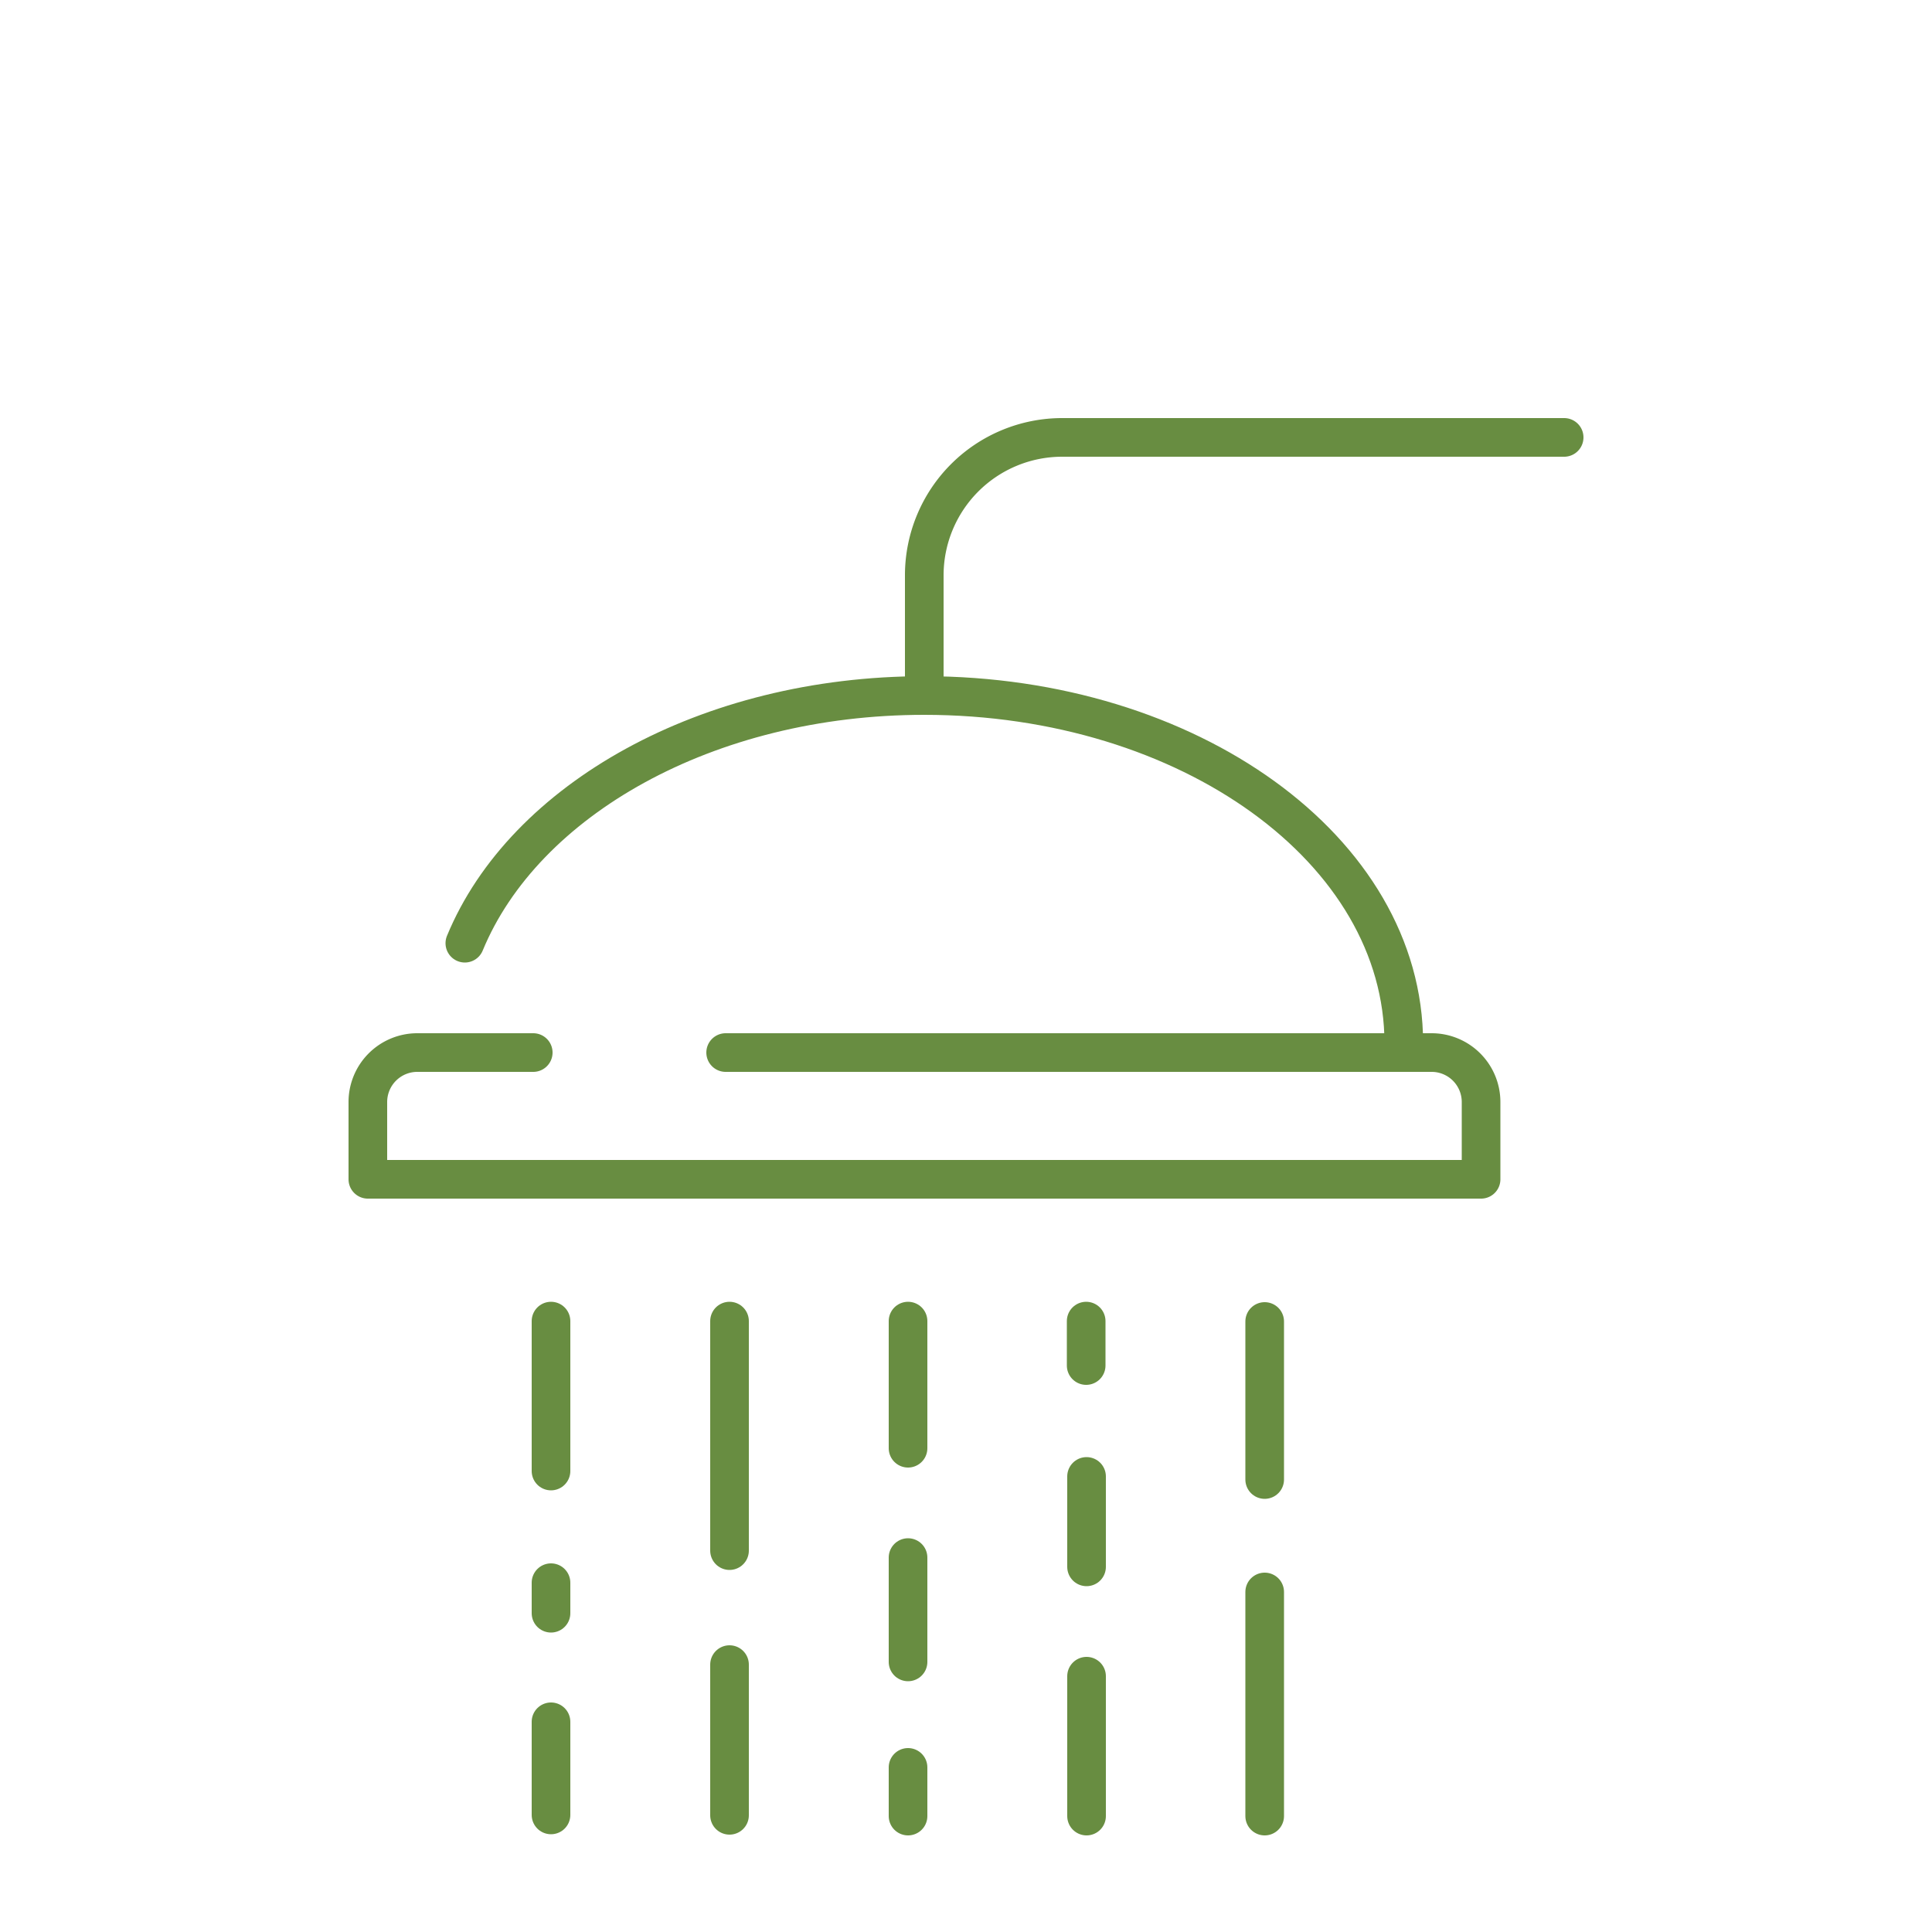
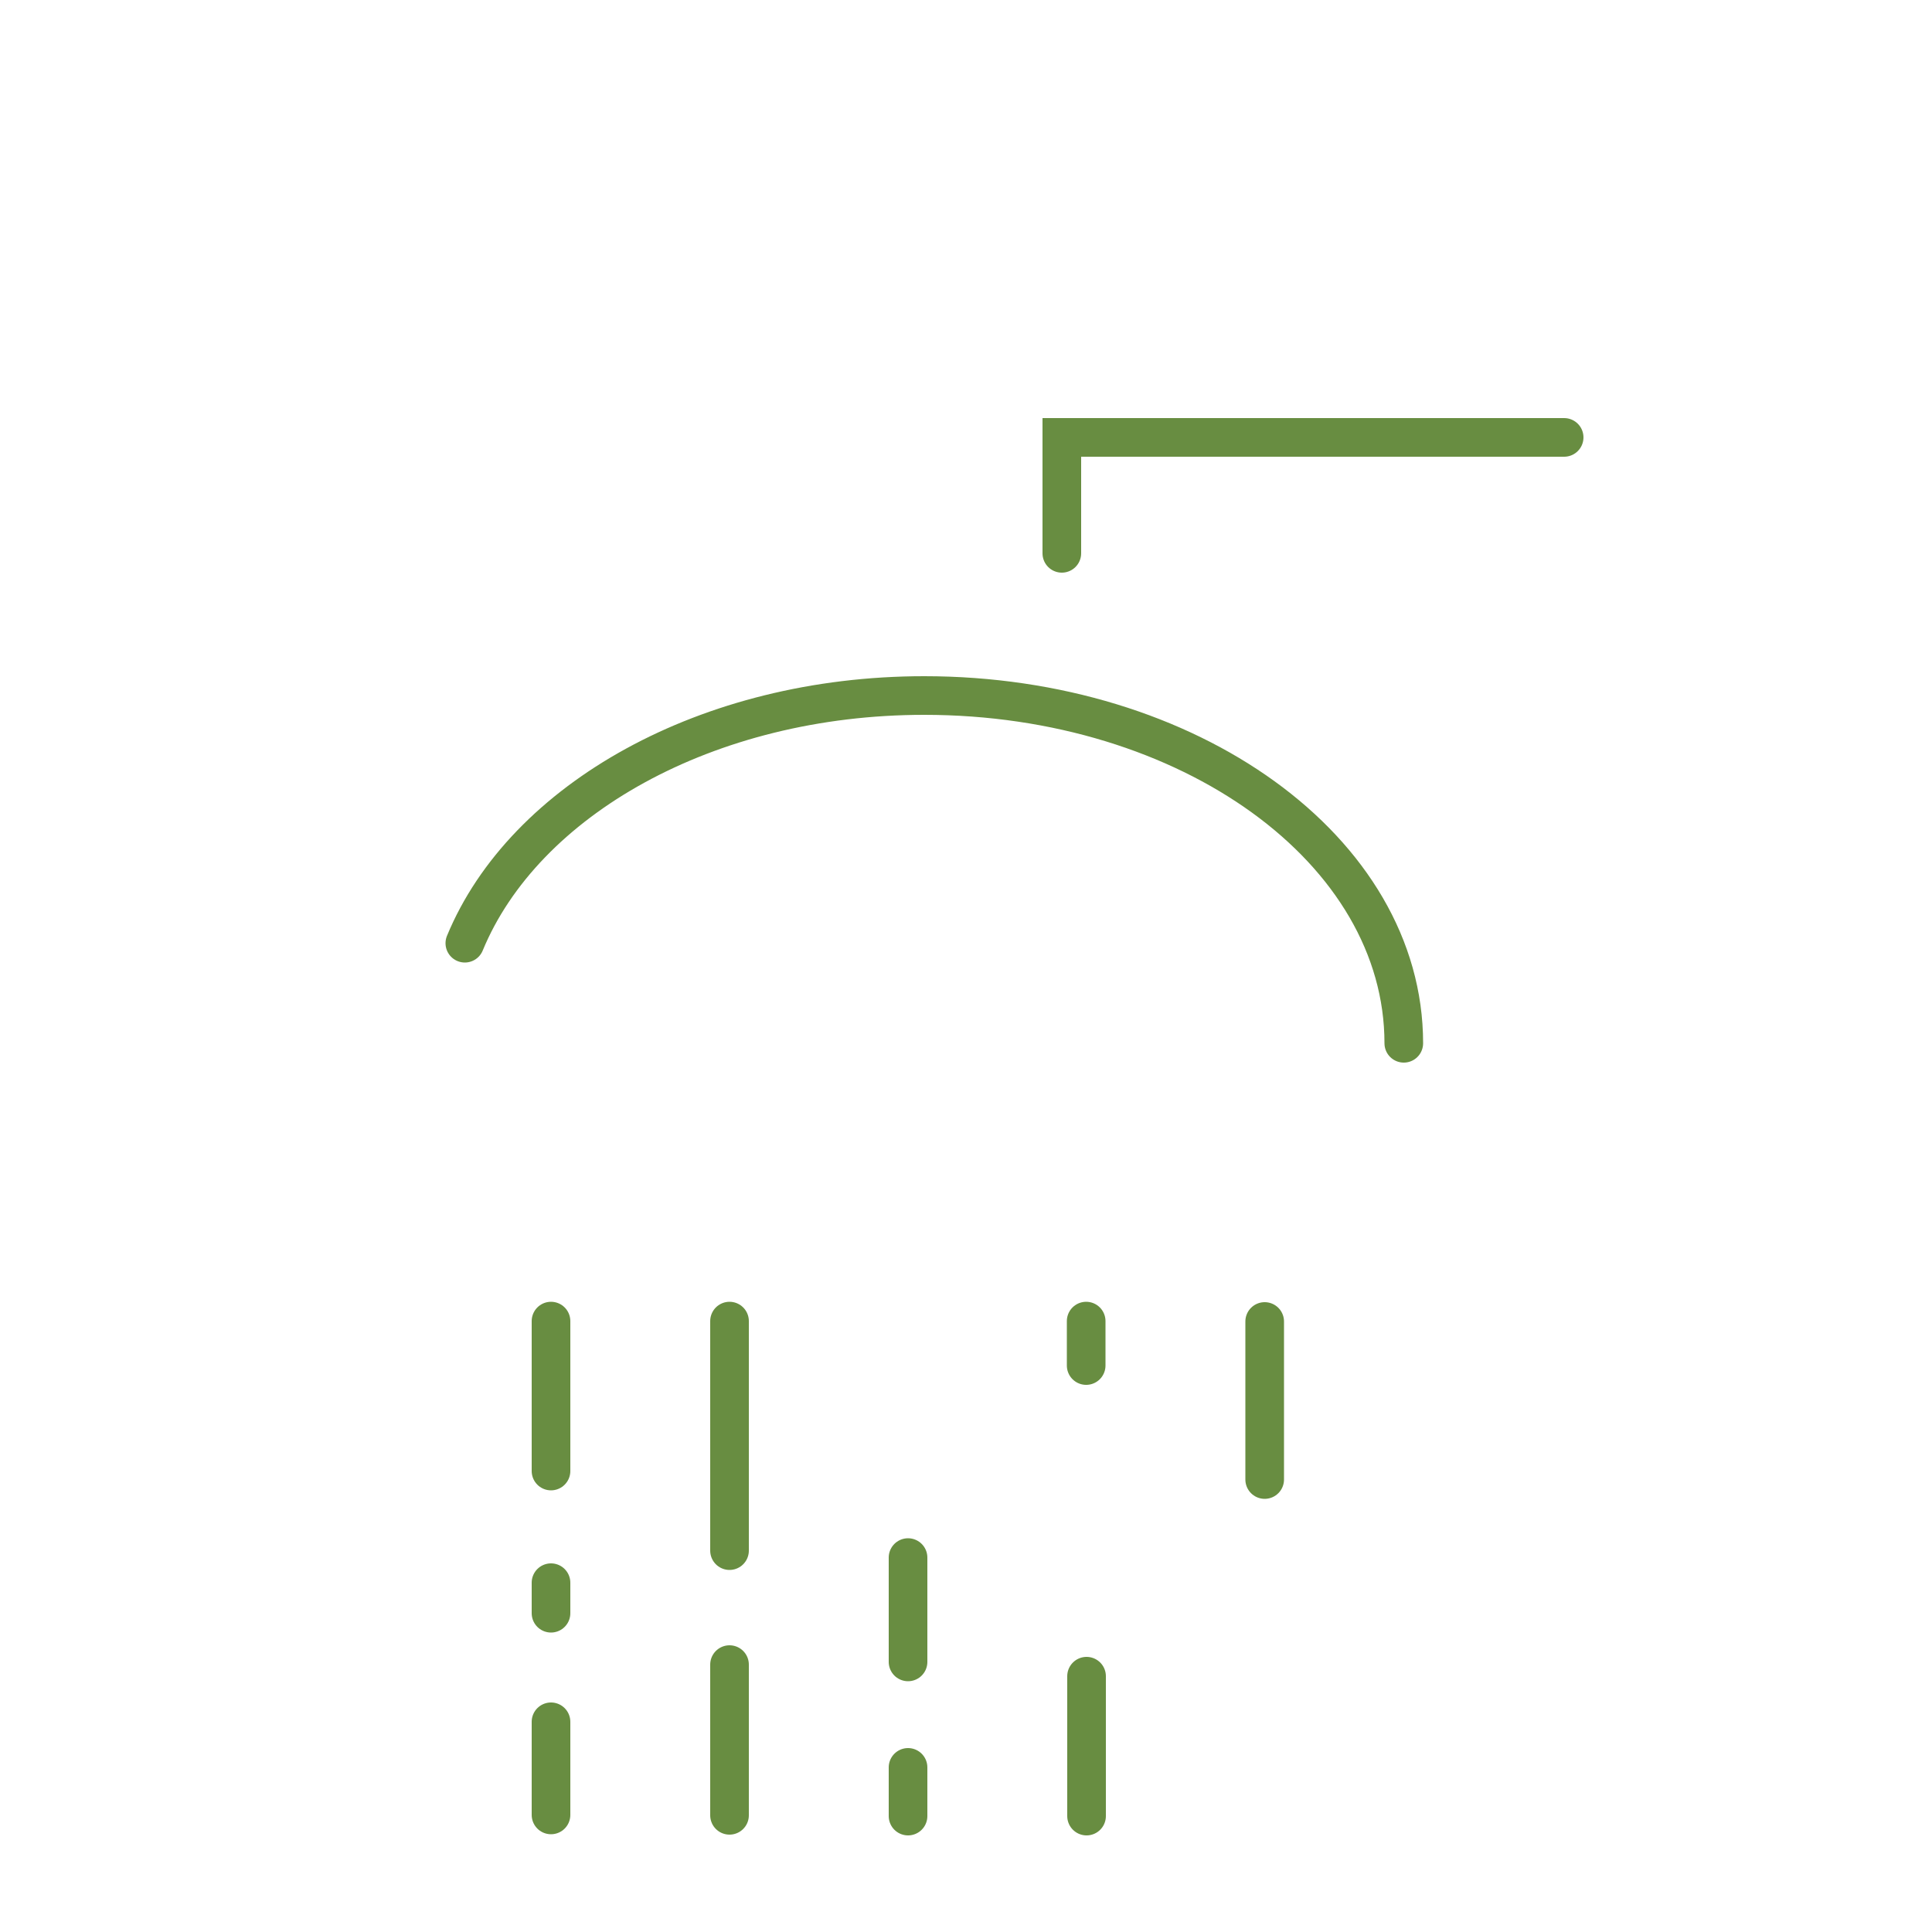
<svg xmlns="http://www.w3.org/2000/svg" id="Layer_1" data-name="Layer 1" viewBox="0 0 50 50">
  <defs>
    <style>.cls-1,.cls-2{fill:none;stroke:#688d41;stroke-linecap:round;}.cls-1{stroke-linejoin:round;}.cls-2{stroke-miterlimit:10;}</style>
  </defs>
  <title>menu_bathrooms_icon</title>
  <path class="cls-1" d="M36.33,27c0-5-5.56-9-12.41-9-5.62,0-10.36,2.7-11.89,6.41" />
-   <path class="cls-2" d="M40.48,11.32h-13a3.57,3.57,0,0,0-3.56,3.56v3" />
-   <path class="cls-1" d="M18.78,27.24H37.05a1.28,1.28,0,0,1,1.28,1.28v2H9.52v-2a1.28,1.28,0,0,1,1.28-1.28h3" />
+   <path class="cls-2" d="M40.48,11.32h-13v3" />
  <line class="cls-1" x1="14.26" y1="34.19" x2="14.26" y2="38.07" />
  <line class="cls-1" x1="14.26" y1="40.96" x2="14.26" y2="41.75" />
  <line class="cls-1" x1="14.26" y1="44.56" x2="14.26" y2="46.97" />
-   <line class="cls-1" x1="23.5" y1="34.19" x2="23.5" y2="37.48" />
  <line class="cls-1" x1="23.5" y1="45.74" x2="23.5" y2="47" />
  <line class="cls-1" x1="23.5" y1="40.31" x2="23.5" y2="43.01" />
  <line class="cls-1" x1="18.88" y1="34.19" x2="18.88" y2="40.13" />
  <line class="cls-1" x1="18.88" y1="43.08" x2="18.88" y2="46.98" />
  <line class="cls-1" x1="28.12" y1="47" x2="28.12" y2="43.38" />
  <line class="cls-1" x1="28.11" y1="35.34" x2="28.11" y2="34.19" />
-   <line class="cls-1" x1="28.12" y1="40.55" x2="28.12" y2="38.21" />
-   <line class="cls-1" x1="32.73" y1="47" x2="32.73" y2="41.2" />
  <line class="cls-1" x1="32.73" y1="38.29" x2="32.73" y2="34.2" />
</svg>